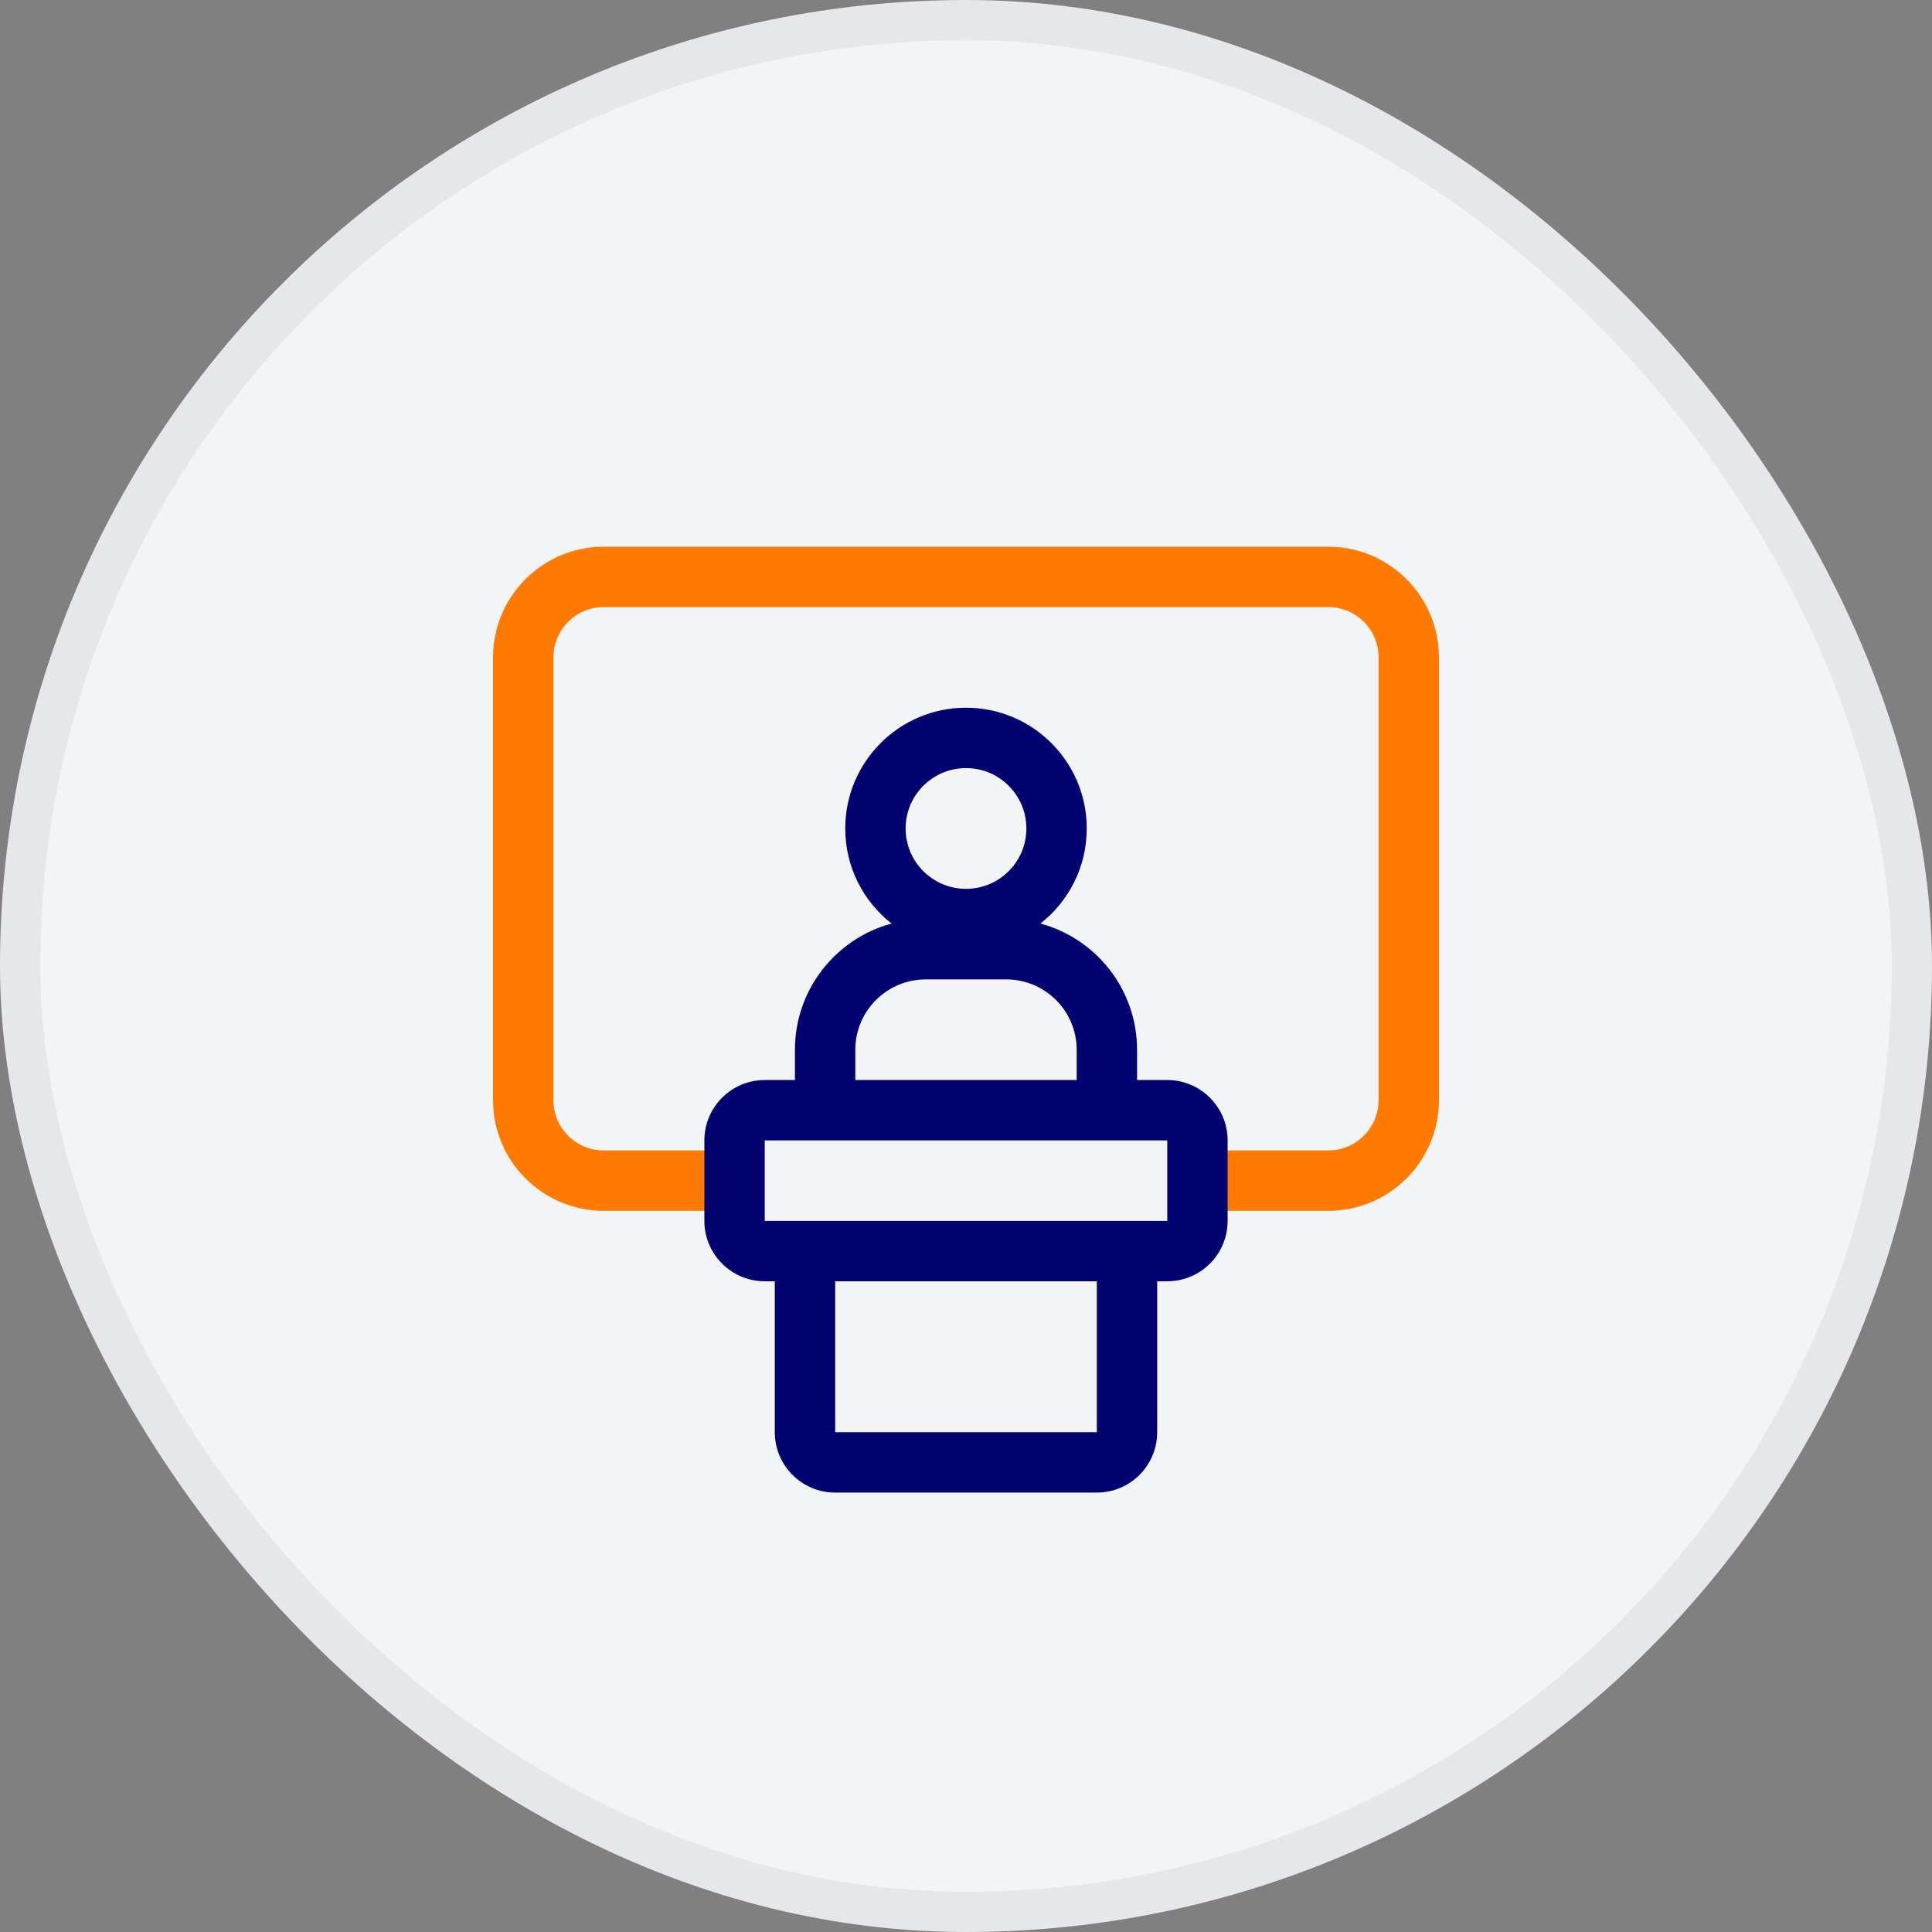
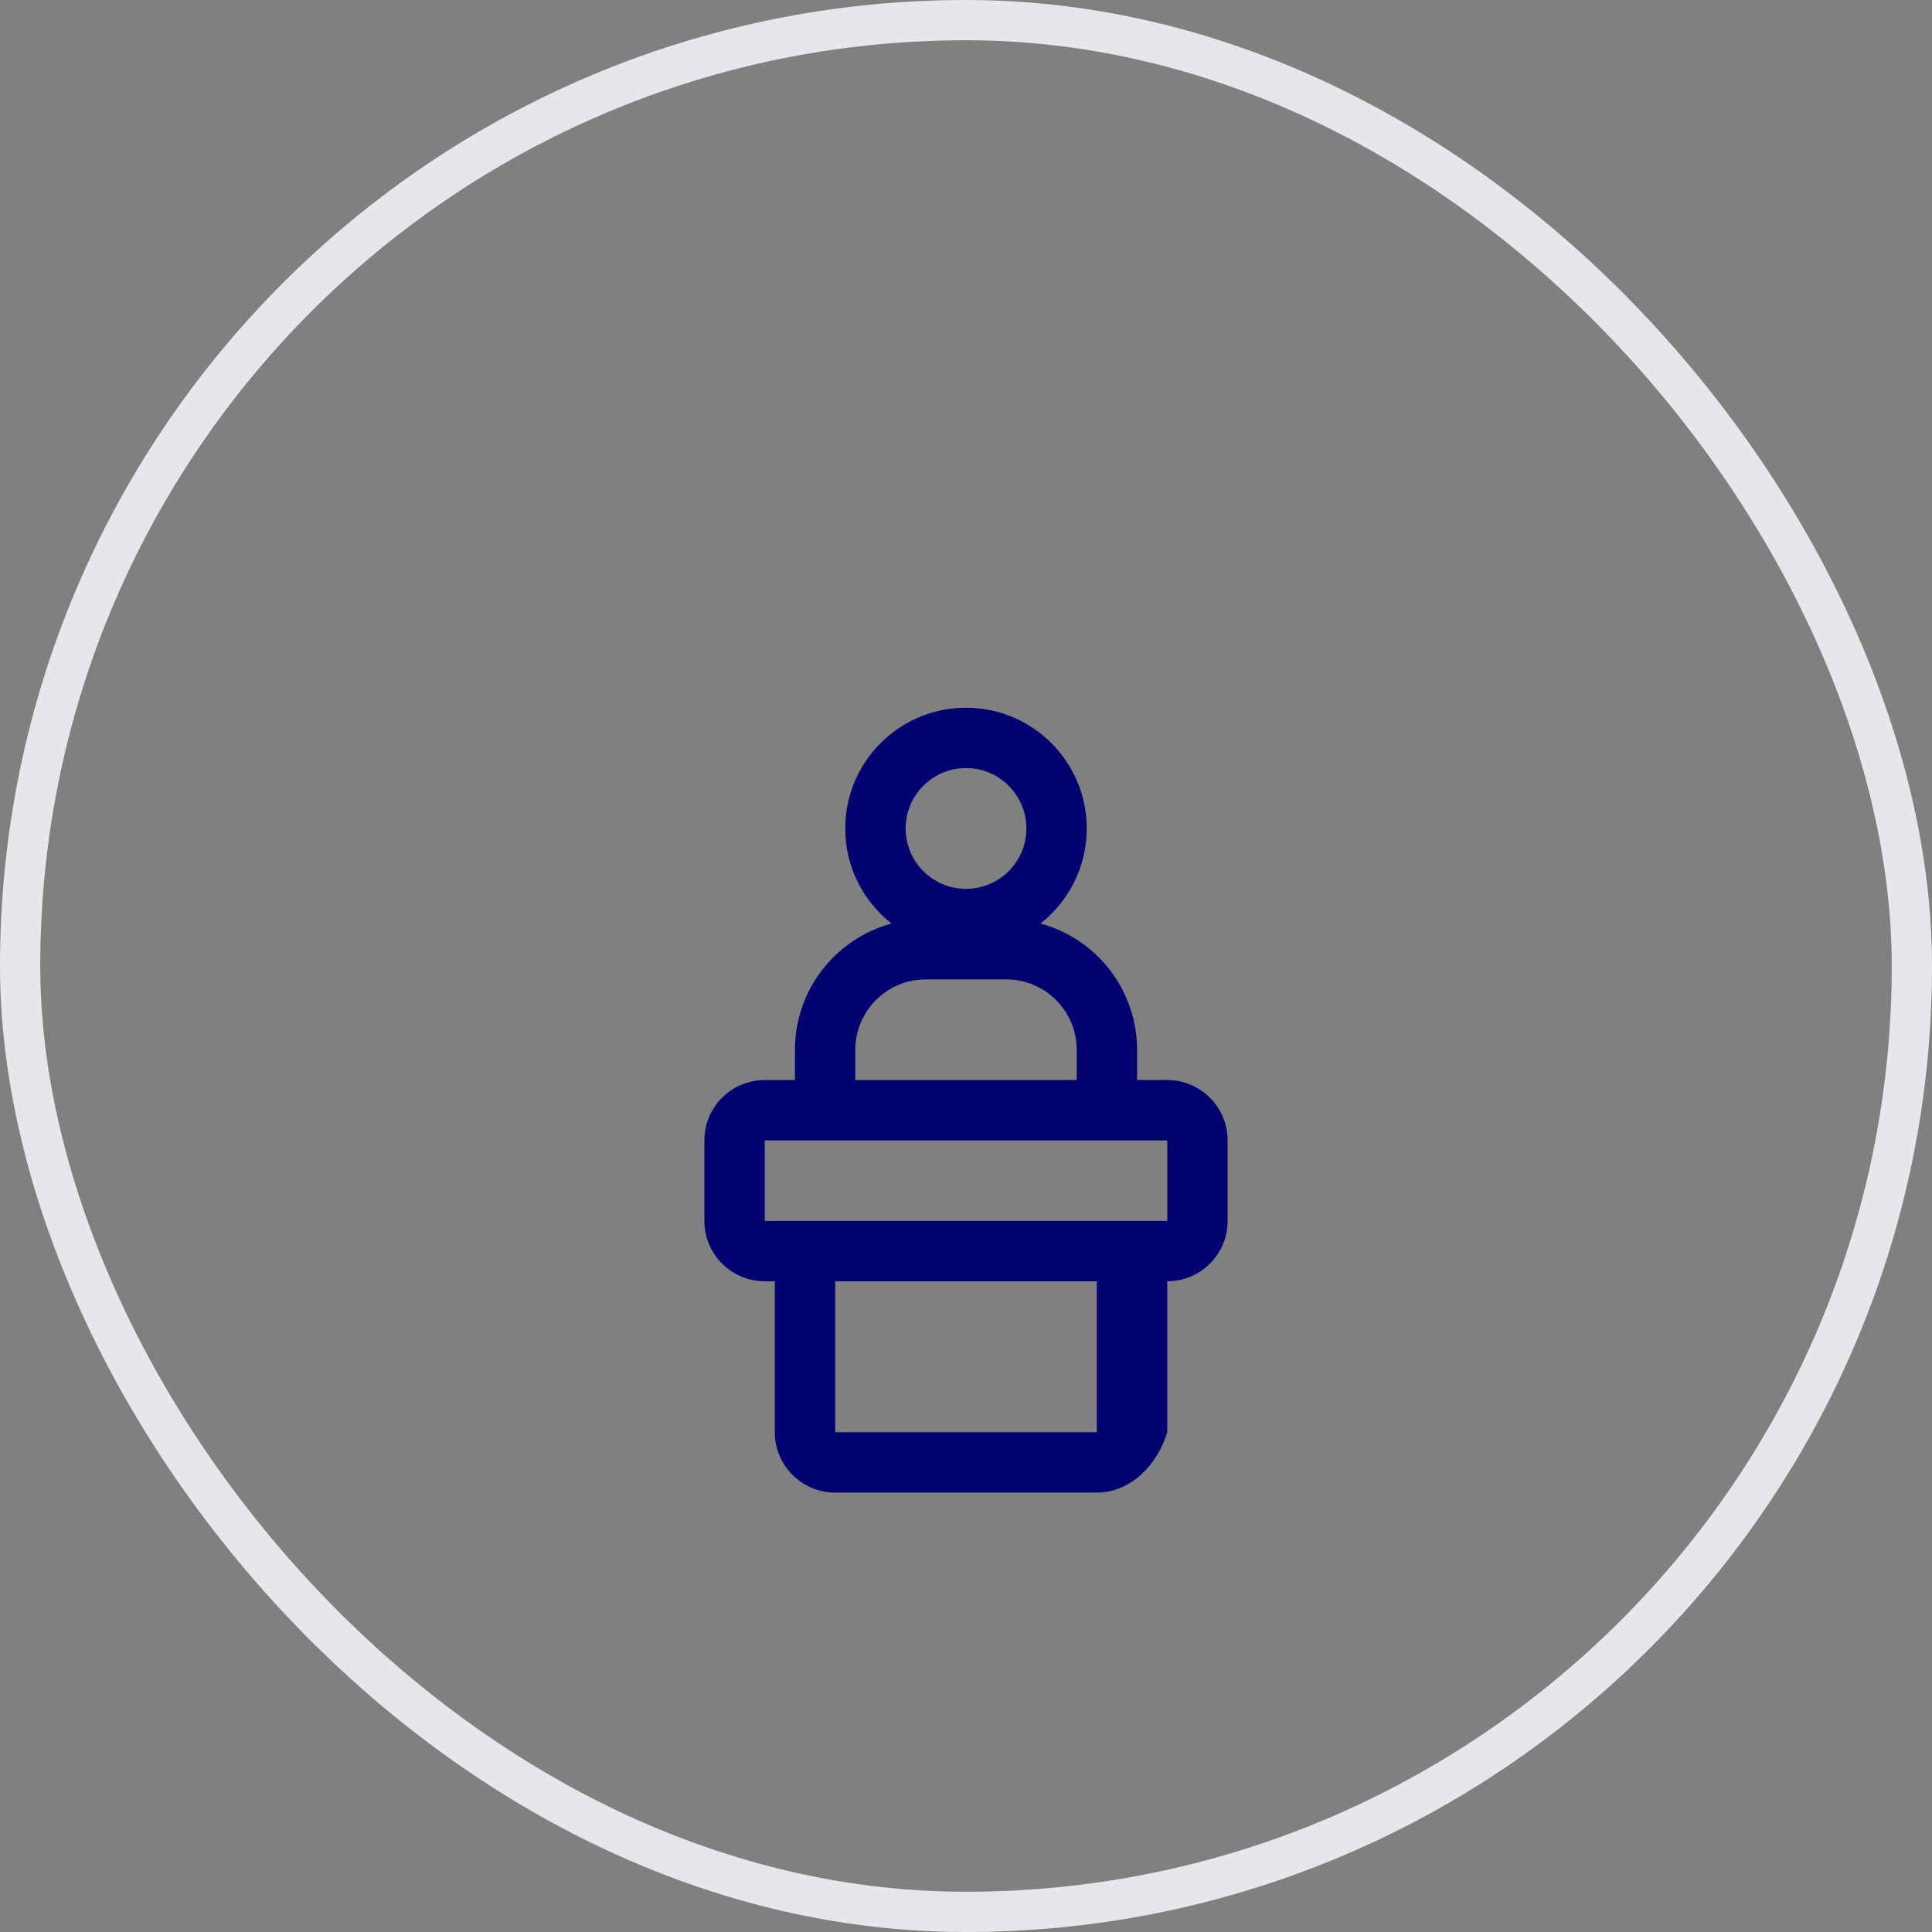
<svg xmlns="http://www.w3.org/2000/svg" width="48" height="48" viewBox="0 0 48 48" fill="none">
  <rect x="0" y="0" width="48" height="48" fill="#808080" stroke="none" />
-   <rect x="0.5" y="0.5" width="47" height="47" rx="23.5" fill="#F3F4F6" />
  <rect x="0.5" y="0.5" width="47" height="47" rx="23.5" stroke="#E5E7EB" />
-   <path fill-rule="evenodd" clip-rule="evenodd" d="M15 13.583C13.481 13.583 12.25 14.815 12.25 16.333V27.333C12.25 28.852 13.481 30.083 15 30.083H18.25V28.583H15C14.31 28.583 13.75 28.024 13.75 27.333V16.333C13.75 15.643 14.31 15.083 15 15.083H33C33.69 15.083 34.25 15.643 34.25 16.333V27.333C34.25 28.024 33.69 28.583 33 28.583H29.75V30.083H33C34.519 30.083 35.75 28.852 35.75 27.333V16.333C35.75 14.815 34.519 13.583 33 13.583H15Z" fill="#FF7A00" />
-   <path fill-rule="evenodd" clip-rule="evenodd" d="M21 20.583C21 18.927 22.343 17.583 24 17.583C25.657 17.583 27 18.927 27 20.583C27 21.542 26.55 22.396 25.85 22.945C27.233 23.319 28.25 24.582 28.25 26.083V26.833H29C29.828 26.833 30.5 27.505 30.5 28.333V30.333C30.5 31.162 29.828 31.833 29 31.833H28.75V35.583C28.75 36.412 28.078 37.083 27.25 37.083H20.75C19.922 37.083 19.25 36.412 19.25 35.583V31.833H19C18.172 31.833 17.5 31.162 17.5 30.333V28.333C17.5 27.505 18.172 26.833 19 26.833H19.75V26.083C19.75 24.582 20.767 23.319 22.15 22.945C21.45 22.396 21 21.542 21 20.583ZM24 19.083C23.172 19.083 22.5 19.755 22.5 20.583C22.5 21.412 23.172 22.083 24 22.083C24.828 22.083 25.5 21.412 25.5 20.583C25.5 19.755 24.828 19.083 24 19.083ZM21.25 26.833H26.75V26.083C26.75 25.117 25.966 24.333 25 24.333H23C22.034 24.333 21.25 25.117 21.25 26.083V26.833ZM20.75 31.833V35.583H27.25V31.833H20.75ZM29 30.333V28.333H19V30.333H29Z" fill="#030271" />
+   <path fill-rule="evenodd" clip-rule="evenodd" d="M21 20.583C21 18.927 22.343 17.583 24 17.583C25.657 17.583 27 18.927 27 20.583C27 21.542 26.55 22.396 25.85 22.945C27.233 23.319 28.25 24.582 28.25 26.083V26.833H29C29.828 26.833 30.5 27.505 30.5 28.333V30.333C30.5 31.162 29.828 31.833 29 31.833V35.583C28.75 36.412 28.078 37.083 27.25 37.083H20.75C19.922 37.083 19.25 36.412 19.25 35.583V31.833H19C18.172 31.833 17.5 31.162 17.5 30.333V28.333C17.5 27.505 18.172 26.833 19 26.833H19.75V26.083C19.75 24.582 20.767 23.319 22.15 22.945C21.45 22.396 21 21.542 21 20.583ZM24 19.083C23.172 19.083 22.5 19.755 22.5 20.583C22.5 21.412 23.172 22.083 24 22.083C24.828 22.083 25.5 21.412 25.5 20.583C25.5 19.755 24.828 19.083 24 19.083ZM21.25 26.833H26.75V26.083C26.75 25.117 25.966 24.333 25 24.333H23C22.034 24.333 21.25 25.117 21.25 26.083V26.833ZM20.75 31.833V35.583H27.25V31.833H20.75ZM29 30.333V28.333H19V30.333H29Z" fill="#030271" />
</svg>